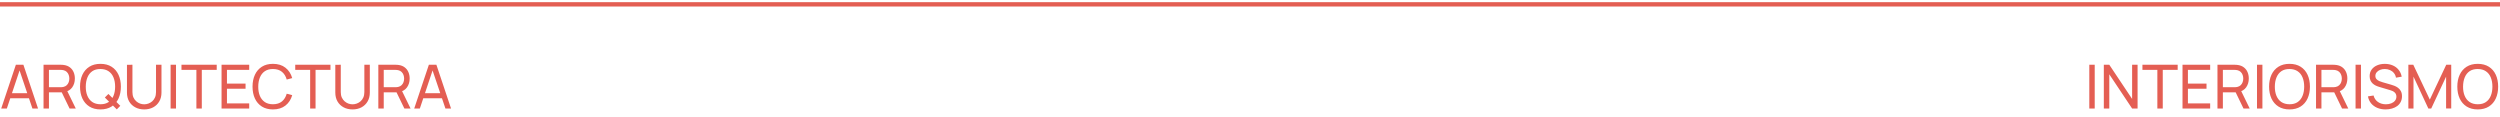
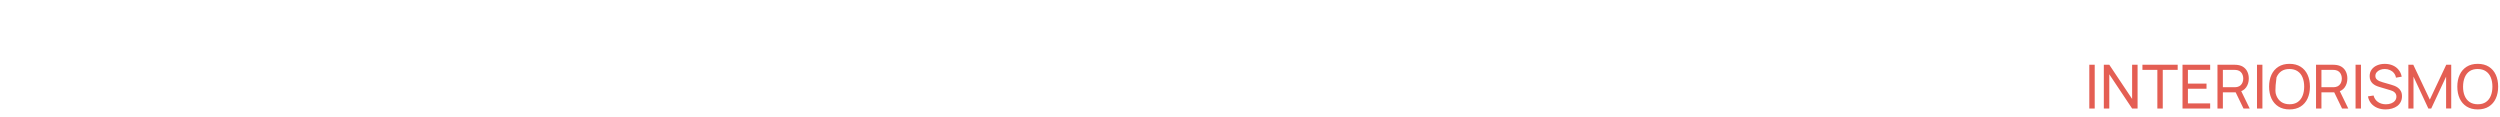
<svg xmlns="http://www.w3.org/2000/svg" width="576" height="27" viewBox="0 0 576 27" fill="none">
-   <path d="M-1.49012e-05 1L576 1" stroke="#E45E53" />
-   <path d="M481.376 25L481.376 14.92L482.622 14.92L482.622 25L481.376 25ZM484.722 25L484.722 14.92L485.982 14.92L491.239 22.795L491.239 14.92L492.499 14.92L492.499 25L491.239 25L485.982 17.118L485.982 25L484.722 25ZM497.054 25L497.054 16.103L493.617 16.103L493.617 14.92L501.737 14.92L501.737 16.103L498.3 16.103L498.3 25L497.054 25ZM502.851 25L502.851 14.92L509.221 14.92L509.221 16.103L504.097 16.103L504.097 19.26L508.381 19.26L508.381 20.443L504.097 20.443L504.097 23.817L509.221 23.817L509.221 25L502.851 25ZM510.904 25L510.904 14.92L514.887 14.92C514.985 14.92 515.101 14.925 515.237 14.934C515.372 14.939 515.503 14.953 515.629 14.976C516.175 15.06 516.632 15.247 517.001 15.536C517.374 15.825 517.654 16.192 517.841 16.635C518.027 17.074 518.121 17.561 518.121 18.098C518.121 18.877 517.918 19.554 517.512 20.128C517.106 20.697 516.511 21.054 515.727 21.199L515.251 21.276L512.15 21.276L512.15 25L510.904 25ZM516.903 25L514.915 20.898L516.147 20.52L518.331 25L516.903 25ZM512.15 20.093L514.845 20.093C514.933 20.093 515.034 20.088 515.146 20.079C515.262 20.07 515.372 20.053 515.475 20.03C515.797 19.955 516.058 19.82 516.259 19.624C516.464 19.423 516.613 19.19 516.707 18.924C516.8 18.653 516.847 18.378 516.847 18.098C516.847 17.818 516.8 17.545 516.707 17.279C516.613 17.008 516.464 16.773 516.259 16.572C516.058 16.371 515.797 16.236 515.475 16.166C515.372 16.138 515.262 16.122 515.146 16.117C515.034 16.108 514.933 16.103 514.845 16.103L512.15 16.103L512.15 20.093ZM520.013 25L520.013 14.92L521.259 14.92L521.259 25L520.013 25ZM527.503 25.21C526.5 25.21 525.648 24.988 524.948 24.545C524.248 24.102 523.714 23.486 523.345 22.697C522.981 21.908 522.799 20.996 522.799 19.96C522.799 18.924 522.981 18.012 523.345 17.223C523.714 16.434 524.248 15.818 524.948 15.375C525.648 14.932 526.5 14.71 527.503 14.71C528.511 14.71 529.365 14.932 530.065 15.375C530.765 15.818 531.297 16.434 531.661 17.223C532.025 18.012 532.207 18.924 532.207 19.96C532.207 20.996 532.025 21.908 531.661 22.697C531.297 23.486 530.765 24.102 530.065 24.545C529.365 24.988 528.511 25.21 527.503 25.21ZM527.503 24.02C528.254 24.025 528.88 23.857 529.379 23.516C529.883 23.171 530.259 22.692 530.506 22.081C530.758 21.47 530.884 20.763 530.884 19.96C530.884 19.153 530.758 18.446 530.506 17.839C530.259 17.232 529.883 16.759 529.379 16.418C528.88 16.077 528.254 15.905 527.503 15.9C526.752 15.895 526.126 16.063 525.627 16.404C525.132 16.745 524.759 17.221 524.507 17.832C524.255 18.443 524.127 19.153 524.122 19.96C524.117 20.763 524.241 21.467 524.493 22.074C524.745 22.681 525.121 23.157 525.62 23.502C526.124 23.843 526.752 24.015 527.503 24.02ZM533.613 25L533.613 14.92L537.596 14.92C537.694 14.92 537.81 14.925 537.946 14.934C538.081 14.939 538.212 14.953 538.338 14.976C538.884 15.06 539.341 15.247 539.71 15.536C540.083 15.825 540.363 16.192 540.55 16.635C540.736 17.074 540.83 17.561 540.83 18.098C540.83 18.877 540.627 19.554 540.221 20.128C539.815 20.697 539.22 21.054 538.436 21.199L537.96 21.276L534.859 21.276L534.859 25L533.613 25ZM539.612 25L537.624 20.898L538.856 20.52L541.04 25L539.612 25ZM534.859 20.093L537.554 20.093C537.642 20.093 537.743 20.088 537.855 20.079C537.971 20.07 538.081 20.053 538.184 20.03C538.506 19.955 538.767 19.82 538.968 19.624C539.173 19.423 539.322 19.19 539.416 18.924C539.509 18.653 539.556 18.378 539.556 18.098C539.556 17.818 539.509 17.545 539.416 17.279C539.322 17.008 539.173 16.773 538.968 16.572C538.767 16.371 538.506 16.236 538.184 16.166C538.081 16.138 537.971 16.122 537.855 16.117C537.743 16.108 537.642 16.103 537.554 16.103L534.859 16.103L534.859 20.093ZM542.722 25L542.722 14.92L543.968 14.92L543.968 25L542.722 25ZM549.645 25.21C548.931 25.21 548.287 25.089 547.713 24.846C547.144 24.603 546.672 24.258 546.299 23.81C545.93 23.357 545.69 22.823 545.578 22.207L546.866 22.004C547.029 22.639 547.368 23.136 547.881 23.495C548.399 23.85 549.008 24.027 549.708 24.027C550.161 24.027 550.569 23.957 550.933 23.817C551.302 23.672 551.593 23.467 551.808 23.201C552.023 22.935 552.13 22.62 552.13 22.256C552.13 22.032 552.09 21.841 552.011 21.682C551.936 21.519 551.831 21.381 551.696 21.269C551.565 21.152 551.416 21.054 551.248 20.975C551.08 20.896 550.905 20.83 550.723 20.779L548.154 20.016C547.874 19.932 547.603 19.827 547.342 19.701C547.081 19.57 546.847 19.409 546.642 19.218C546.437 19.022 546.273 18.789 546.152 18.518C546.031 18.243 545.97 17.918 545.97 17.545C545.97 16.948 546.124 16.439 546.432 16.019C546.745 15.594 547.167 15.27 547.699 15.046C548.231 14.822 548.831 14.712 549.498 14.717C550.175 14.722 550.779 14.843 551.311 15.081C551.848 15.314 552.291 15.65 552.641 16.089C552.996 16.528 553.234 17.053 553.355 17.664L552.032 17.895C551.962 17.484 551.806 17.132 551.563 16.838C551.325 16.539 551.026 16.311 550.667 16.152C550.308 15.989 549.913 15.905 549.484 15.9C549.073 15.895 548.702 15.961 548.371 16.096C548.04 16.231 547.776 16.42 547.58 16.663C547.384 16.901 547.286 17.176 547.286 17.489C547.286 17.797 547.375 18.047 547.552 18.238C547.729 18.425 547.946 18.574 548.203 18.686C548.464 18.793 548.719 18.882 548.966 18.952L550.884 19.505C551.103 19.566 551.355 19.65 551.64 19.757C551.929 19.864 552.209 20.016 552.48 20.212C552.751 20.403 552.975 20.66 553.152 20.982C553.329 21.299 553.418 21.701 553.418 22.186C553.418 22.671 553.32 23.103 553.124 23.481C552.933 23.859 552.664 24.176 552.319 24.433C551.974 24.685 551.572 24.876 551.115 25.007C550.658 25.142 550.168 25.21 549.645 25.21ZM554.886 25L554.886 14.92L556.02 14.92L559.828 22.949L563.615 14.92L564.763 14.92L564.763 24.993L563.58 24.993L563.58 17.657L560.157 25L559.492 25L556.069 17.657L556.069 25L554.886 25ZM570.87 25.21C569.867 25.21 569.015 24.988 568.315 24.545C567.615 24.102 567.081 23.486 566.712 22.697C566.348 21.908 566.166 20.996 566.166 19.96C566.166 18.924 566.348 18.012 566.712 17.223C567.081 16.434 567.615 15.818 568.315 15.375C569.015 14.932 569.867 14.71 570.87 14.71C571.878 14.71 572.732 14.932 573.432 15.375C574.132 15.818 574.664 16.434 575.028 17.223C575.392 18.012 575.574 18.924 575.574 19.96C575.574 20.996 575.392 21.908 575.028 22.697C574.664 23.486 574.132 24.102 573.432 24.545C572.732 24.988 571.878 25.21 570.87 25.21ZM570.87 24.02C571.621 24.025 572.247 23.857 572.746 23.516C573.25 23.171 573.626 22.692 573.873 22.081C574.125 21.47 574.251 20.763 574.251 19.96C574.251 19.153 574.125 18.446 573.873 17.839C573.626 17.232 573.25 16.759 572.746 16.418C572.247 16.077 571.621 15.905 570.87 15.9C570.119 15.895 569.493 16.063 568.994 16.404C568.499 16.745 568.126 17.221 567.874 17.832C567.622 18.443 567.494 19.153 567.489 19.96C567.484 20.763 567.608 21.467 567.86 22.074C568.112 22.681 568.488 23.157 568.987 23.502C569.491 23.843 570.119 24.015 570.87 24.02Z" fill="#E45E53" />
-   <path d="M0.28 25L3.654 14.92L5.39 14.92L8.764 25L7.469 25L4.312 15.648L4.704 15.648L1.575 25L0.28 25ZM1.904 22.641L1.904 21.472L7.14 21.472L7.14 22.641L1.904 22.641ZM10.031 25L10.031 14.92L14.014 14.92C14.112 14.92 14.228 14.925 14.364 14.934C14.499 14.939 14.63 14.953 14.756 14.976C15.302 15.06 15.759 15.247 16.128 15.536C16.501 15.825 16.781 16.192 16.968 16.635C17.154 17.074 17.248 17.561 17.248 18.098C17.248 18.877 17.045 19.554 16.639 20.128C16.233 20.697 15.638 21.054 14.854 21.199L14.378 21.276L11.277 21.276L11.277 25L10.031 25ZM16.03 25L14.042 20.898L15.274 20.52L17.458 25L16.03 25ZM11.277 20.093L13.972 20.093C14.06 20.093 14.161 20.088 14.273 20.079C14.389 20.07 14.499 20.053 14.602 20.03C14.924 19.955 15.185 19.82 15.386 19.624C15.591 19.423 15.74 19.19 15.834 18.924C15.927 18.653 15.974 18.378 15.974 18.098C15.974 17.818 15.927 17.545 15.834 17.279C15.74 17.008 15.591 16.773 15.386 16.572C15.185 16.371 14.924 16.236 14.602 16.166C14.499 16.138 14.389 16.122 14.273 16.117C14.161 16.108 14.06 16.103 13.972 16.103L11.277 16.103L11.277 20.093ZM26.91 25.203L24.159 22.466L24.977 21.647L27.715 24.384L26.91 25.203ZM23.143 25.21C22.14 25.21 21.288 24.988 20.588 24.545C19.889 24.102 19.354 23.486 18.985 22.697C18.622 21.908 18.439 20.996 18.439 19.96C18.439 18.924 18.622 18.012 18.985 17.223C19.354 16.434 19.889 15.818 20.588 15.375C21.288 14.932 22.14 14.71 23.143 14.71C24.151 14.71 25.006 14.932 25.706 15.375C26.405 15.818 26.938 16.434 27.302 17.223C27.666 18.012 27.848 18.924 27.848 19.96C27.848 20.996 27.666 21.908 27.302 22.697C26.938 23.486 26.405 24.102 25.706 24.545C25.006 24.988 24.151 25.21 23.143 25.21ZM23.143 24.02C23.895 24.025 24.52 23.857 25.02 23.516C25.523 23.171 25.899 22.692 26.146 22.081C26.398 21.47 26.524 20.763 26.524 19.96C26.524 19.153 26.398 18.446 26.146 17.839C25.899 17.232 25.523 16.759 25.02 16.418C24.52 16.077 23.895 15.905 23.143 15.9C22.392 15.895 21.767 16.063 21.267 16.404C20.773 16.745 20.399 17.221 20.148 17.832C19.895 18.443 19.767 19.153 19.762 19.96C19.758 20.763 19.881 21.467 20.134 22.074C20.386 22.681 20.761 23.157 21.261 23.502C21.765 23.843 22.392 24.015 23.143 24.02ZM33.229 25.21C32.45 25.21 31.762 25.049 31.164 24.727C30.567 24.405 30.098 23.955 29.757 23.376C29.421 22.793 29.253 22.109 29.253 21.325L29.253 14.927L30.513 14.92L30.513 21.22C30.513 21.696 30.593 22.111 30.751 22.466C30.915 22.816 31.129 23.108 31.395 23.341C31.661 23.574 31.953 23.749 32.27 23.866C32.592 23.978 32.912 24.034 33.229 24.034C33.551 24.034 33.873 23.976 34.195 23.859C34.517 23.742 34.809 23.57 35.07 23.341C35.336 23.108 35.549 22.814 35.707 22.459C35.866 22.104 35.945 21.691 35.945 21.22L35.945 14.92L37.205 14.92L37.205 21.325C37.205 22.104 37.035 22.786 36.694 23.369C36.358 23.952 35.892 24.405 35.294 24.727C34.697 25.049 34.009 25.21 33.229 25.21ZM39.306 25L39.306 14.92L40.551 14.92L40.551 25L39.306 25ZM45.249 25L45.249 16.103L41.812 16.103L41.812 14.92L49.932 14.92L49.932 16.103L46.495 16.103L46.495 25L45.249 25ZM51.046 25L51.046 14.92L57.416 14.92L57.416 16.103L52.292 16.103L52.292 19.26L56.576 19.26L56.576 20.443L52.292 20.443L52.292 23.817L57.416 23.817L57.416 25L51.046 25ZM62.888 25.21C61.884 25.21 61.033 24.988 60.333 24.545C59.633 24.102 59.098 23.486 58.73 22.697C58.366 21.908 58.184 20.996 58.184 19.96C58.184 18.924 58.366 18.012 58.73 17.223C59.098 16.434 59.633 15.818 60.333 15.375C61.033 14.932 61.884 14.71 62.888 14.71C64.054 14.71 65.013 15.006 65.765 15.599C66.521 16.192 67.041 16.99 67.326 17.993L66.059 18.329C65.853 17.578 65.487 16.985 64.96 16.551C64.432 16.117 63.742 15.9 62.888 15.9C62.136 15.9 61.511 16.07 61.012 16.411C60.512 16.752 60.137 17.228 59.885 17.839C59.633 18.446 59.504 19.153 59.5 19.96C59.495 20.763 59.619 21.47 59.871 22.081C60.123 22.688 60.501 23.164 61.005 23.509C61.509 23.85 62.136 24.02 62.888 24.02C63.742 24.02 64.432 23.803 64.96 23.369C65.487 22.93 65.853 22.338 66.059 21.591L67.326 21.927C67.041 22.926 66.521 23.724 65.765 24.321C65.013 24.914 64.054 25.21 62.888 25.21ZM71.458 25L71.458 16.103L68.021 16.103L68.021 14.92L76.141 14.92L76.141 16.103L72.704 16.103L72.704 25L71.458 25ZM81.231 25.21C80.452 25.21 79.764 25.049 79.166 24.727C78.569 24.405 78.1 23.955 77.759 23.376C77.423 22.793 77.255 22.109 77.255 21.325L77.255 14.927L78.515 14.92L78.515 21.22C78.515 21.696 78.595 22.111 78.753 22.466C78.917 22.816 79.131 23.108 79.397 23.341C79.663 23.574 79.955 23.749 80.272 23.866C80.594 23.978 80.914 24.034 81.231 24.034C81.553 24.034 81.875 23.976 82.197 23.859C82.519 23.742 82.811 23.57 83.072 23.341C83.338 23.108 83.551 22.814 83.709 22.459C83.868 22.104 83.947 21.691 83.947 21.22L83.947 14.92L85.207 14.92L85.207 21.325C85.207 22.104 85.037 22.786 84.696 23.369C84.36 23.952 83.894 24.405 83.296 24.727C82.699 25.049 82.011 25.21 81.231 25.21ZM87.168 25L87.168 14.92L91.15 14.92C91.249 14.92 91.365 14.925 91.501 14.934C91.636 14.939 91.766 14.953 91.892 14.976C92.439 15.06 92.896 15.247 93.264 15.536C93.638 15.825 93.918 16.192 94.105 16.635C94.291 17.074 94.385 17.561 94.385 18.098C94.385 18.877 94.181 19.554 93.775 20.128C93.37 20.697 92.775 21.054 91.99 21.199L91.514 21.276L88.413 21.276L88.413 25L87.168 25ZM93.166 25L91.178 20.898L92.41 20.52L94.594 25L93.166 25ZM88.413 20.093L91.109 20.093C91.197 20.093 91.297 20.088 91.409 20.079C91.526 20.07 91.636 20.053 91.739 20.03C92.061 19.955 92.322 19.82 92.522 19.624C92.728 19.423 92.877 19.19 92.971 18.924C93.064 18.653 93.111 18.378 93.111 18.098C93.111 17.818 93.064 17.545 92.971 17.279C92.877 17.008 92.728 16.773 92.522 16.572C92.322 16.371 92.061 16.236 91.739 16.166C91.636 16.138 91.526 16.122 91.409 16.117C91.297 16.108 91.197 16.103 91.109 16.103L88.413 16.103L88.413 20.093ZM95.436 25L98.81 14.92L100.546 14.92L103.92 25L102.625 25L99.468 15.648L99.86 15.648L96.731 25L95.436 25ZM97.06 22.641L97.06 21.472L102.296 21.472L102.296 22.641L97.06 22.641Z" fill="#E45E53" />
+   <path d="M481.376 25L481.376 14.92L482.622 14.92L482.622 25L481.376 25ZM484.722 25L484.722 14.92L485.982 14.92L491.239 22.795L491.239 14.92L492.499 14.92L492.499 25L491.239 25L485.982 17.118L485.982 25L484.722 25ZM497.054 25L497.054 16.103L493.617 16.103L493.617 14.92L501.737 14.92L501.737 16.103L498.3 16.103L498.3 25L497.054 25ZM502.851 25L502.851 14.92L509.221 14.92L509.221 16.103L504.097 16.103L504.097 19.26L508.381 19.26L508.381 20.443L504.097 20.443L504.097 23.817L509.221 23.817L509.221 25L502.851 25ZM510.904 25L510.904 14.92L514.887 14.92C514.985 14.92 515.101 14.925 515.237 14.934C515.372 14.939 515.503 14.953 515.629 14.976C516.175 15.06 516.632 15.247 517.001 15.536C517.374 15.825 517.654 16.192 517.841 16.635C518.027 17.074 518.121 17.561 518.121 18.098C518.121 18.877 517.918 19.554 517.512 20.128C517.106 20.697 516.511 21.054 515.727 21.199L515.251 21.276L512.15 21.276L512.15 25L510.904 25ZM516.903 25L514.915 20.898L516.147 20.52L518.331 25L516.903 25ZM512.15 20.093L514.845 20.093C514.933 20.093 515.034 20.088 515.146 20.079C515.262 20.07 515.372 20.053 515.475 20.03C515.797 19.955 516.058 19.82 516.259 19.624C516.464 19.423 516.613 19.19 516.707 18.924C516.8 18.653 516.847 18.378 516.847 18.098C516.847 17.818 516.8 17.545 516.707 17.279C516.613 17.008 516.464 16.773 516.259 16.572C516.058 16.371 515.797 16.236 515.475 16.166C515.372 16.138 515.262 16.122 515.146 16.117C515.034 16.108 514.933 16.103 514.845 16.103L512.15 16.103L512.15 20.093ZM520.013 25L520.013 14.92L521.259 14.92L521.259 25L520.013 25ZM527.503 25.21C526.5 25.21 525.648 24.988 524.948 24.545C524.248 24.102 523.714 23.486 523.345 22.697C522.981 21.908 522.799 20.996 522.799 19.96C522.799 18.924 522.981 18.012 523.345 17.223C523.714 16.434 524.248 15.818 524.948 15.375C525.648 14.932 526.5 14.71 527.503 14.71C528.511 14.71 529.365 14.932 530.065 15.375C530.765 15.818 531.297 16.434 531.661 17.223C532.025 18.012 532.207 18.924 532.207 19.96C532.207 20.996 532.025 21.908 531.661 22.697C531.297 23.486 530.765 24.102 530.065 24.545C529.365 24.988 528.511 25.21 527.503 25.21ZM527.503 24.02C528.254 24.025 528.88 23.857 529.379 23.516C529.883 23.171 530.259 22.692 530.506 22.081C530.758 21.47 530.884 20.763 530.884 19.96C530.884 19.153 530.758 18.446 530.506 17.839C530.259 17.232 529.883 16.759 529.379 16.418C528.88 16.077 528.254 15.905 527.503 15.9C526.752 15.895 526.126 16.063 525.627 16.404C525.132 16.745 524.759 17.221 524.507 17.832C524.117 20.763 524.241 21.467 524.493 22.074C524.745 22.681 525.121 23.157 525.62 23.502C526.124 23.843 526.752 24.015 527.503 24.02ZM533.613 25L533.613 14.92L537.596 14.92C537.694 14.92 537.81 14.925 537.946 14.934C538.081 14.939 538.212 14.953 538.338 14.976C538.884 15.06 539.341 15.247 539.71 15.536C540.083 15.825 540.363 16.192 540.55 16.635C540.736 17.074 540.83 17.561 540.83 18.098C540.83 18.877 540.627 19.554 540.221 20.128C539.815 20.697 539.22 21.054 538.436 21.199L537.96 21.276L534.859 21.276L534.859 25L533.613 25ZM539.612 25L537.624 20.898L538.856 20.52L541.04 25L539.612 25ZM534.859 20.093L537.554 20.093C537.642 20.093 537.743 20.088 537.855 20.079C537.971 20.07 538.081 20.053 538.184 20.03C538.506 19.955 538.767 19.82 538.968 19.624C539.173 19.423 539.322 19.19 539.416 18.924C539.509 18.653 539.556 18.378 539.556 18.098C539.556 17.818 539.509 17.545 539.416 17.279C539.322 17.008 539.173 16.773 538.968 16.572C538.767 16.371 538.506 16.236 538.184 16.166C538.081 16.138 537.971 16.122 537.855 16.117C537.743 16.108 537.642 16.103 537.554 16.103L534.859 16.103L534.859 20.093ZM542.722 25L542.722 14.92L543.968 14.92L543.968 25L542.722 25ZM549.645 25.21C548.931 25.21 548.287 25.089 547.713 24.846C547.144 24.603 546.672 24.258 546.299 23.81C545.93 23.357 545.69 22.823 545.578 22.207L546.866 22.004C547.029 22.639 547.368 23.136 547.881 23.495C548.399 23.85 549.008 24.027 549.708 24.027C550.161 24.027 550.569 23.957 550.933 23.817C551.302 23.672 551.593 23.467 551.808 23.201C552.023 22.935 552.13 22.62 552.13 22.256C552.13 22.032 552.09 21.841 552.011 21.682C551.936 21.519 551.831 21.381 551.696 21.269C551.565 21.152 551.416 21.054 551.248 20.975C551.08 20.896 550.905 20.83 550.723 20.779L548.154 20.016C547.874 19.932 547.603 19.827 547.342 19.701C547.081 19.57 546.847 19.409 546.642 19.218C546.437 19.022 546.273 18.789 546.152 18.518C546.031 18.243 545.97 17.918 545.97 17.545C545.97 16.948 546.124 16.439 546.432 16.019C546.745 15.594 547.167 15.27 547.699 15.046C548.231 14.822 548.831 14.712 549.498 14.717C550.175 14.722 550.779 14.843 551.311 15.081C551.848 15.314 552.291 15.65 552.641 16.089C552.996 16.528 553.234 17.053 553.355 17.664L552.032 17.895C551.962 17.484 551.806 17.132 551.563 16.838C551.325 16.539 551.026 16.311 550.667 16.152C550.308 15.989 549.913 15.905 549.484 15.9C549.073 15.895 548.702 15.961 548.371 16.096C548.04 16.231 547.776 16.42 547.58 16.663C547.384 16.901 547.286 17.176 547.286 17.489C547.286 17.797 547.375 18.047 547.552 18.238C547.729 18.425 547.946 18.574 548.203 18.686C548.464 18.793 548.719 18.882 548.966 18.952L550.884 19.505C551.103 19.566 551.355 19.65 551.64 19.757C551.929 19.864 552.209 20.016 552.48 20.212C552.751 20.403 552.975 20.66 553.152 20.982C553.329 21.299 553.418 21.701 553.418 22.186C553.418 22.671 553.32 23.103 553.124 23.481C552.933 23.859 552.664 24.176 552.319 24.433C551.974 24.685 551.572 24.876 551.115 25.007C550.658 25.142 550.168 25.21 549.645 25.21ZM554.886 25L554.886 14.92L556.02 14.92L559.828 22.949L563.615 14.92L564.763 14.92L564.763 24.993L563.58 24.993L563.58 17.657L560.157 25L559.492 25L556.069 17.657L556.069 25L554.886 25ZM570.87 25.21C569.867 25.21 569.015 24.988 568.315 24.545C567.615 24.102 567.081 23.486 566.712 22.697C566.348 21.908 566.166 20.996 566.166 19.96C566.166 18.924 566.348 18.012 566.712 17.223C567.081 16.434 567.615 15.818 568.315 15.375C569.015 14.932 569.867 14.71 570.87 14.71C571.878 14.71 572.732 14.932 573.432 15.375C574.132 15.818 574.664 16.434 575.028 17.223C575.392 18.012 575.574 18.924 575.574 19.96C575.574 20.996 575.392 21.908 575.028 22.697C574.664 23.486 574.132 24.102 573.432 24.545C572.732 24.988 571.878 25.21 570.87 25.21ZM570.87 24.02C571.621 24.025 572.247 23.857 572.746 23.516C573.25 23.171 573.626 22.692 573.873 22.081C574.125 21.47 574.251 20.763 574.251 19.96C574.251 19.153 574.125 18.446 573.873 17.839C573.626 17.232 573.25 16.759 572.746 16.418C572.247 16.077 571.621 15.905 570.87 15.9C570.119 15.895 569.493 16.063 568.994 16.404C568.499 16.745 568.126 17.221 567.874 17.832C567.622 18.443 567.494 19.153 567.489 19.96C567.484 20.763 567.608 21.467 567.86 22.074C568.112 22.681 568.488 23.157 568.987 23.502C569.491 23.843 570.119 24.015 570.87 24.02Z" fill="#E45E53" />
</svg>